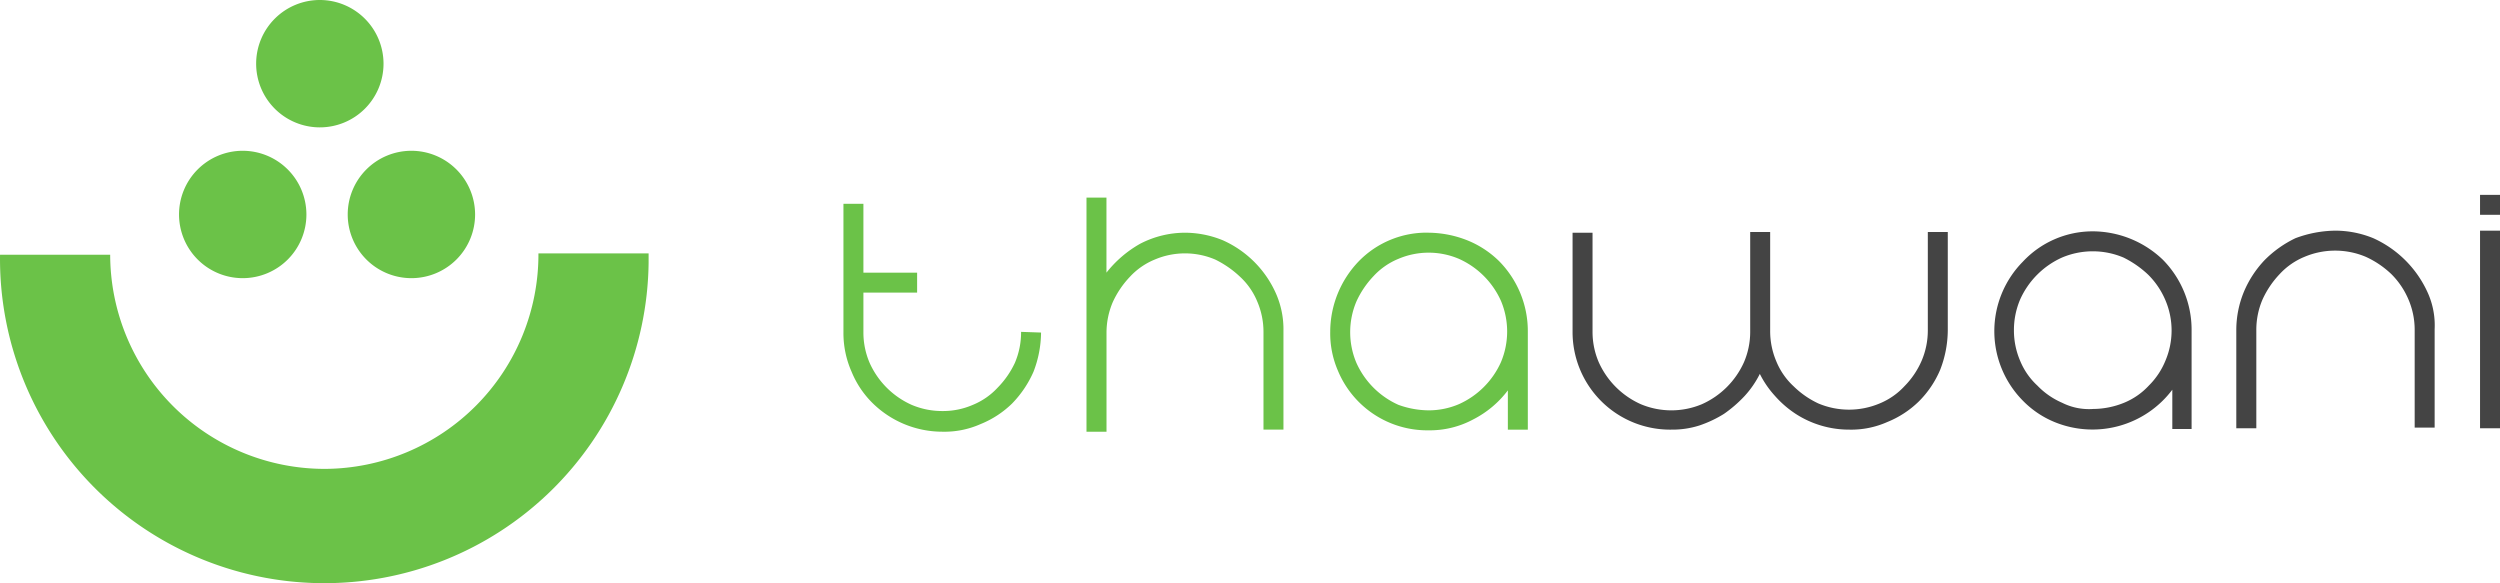
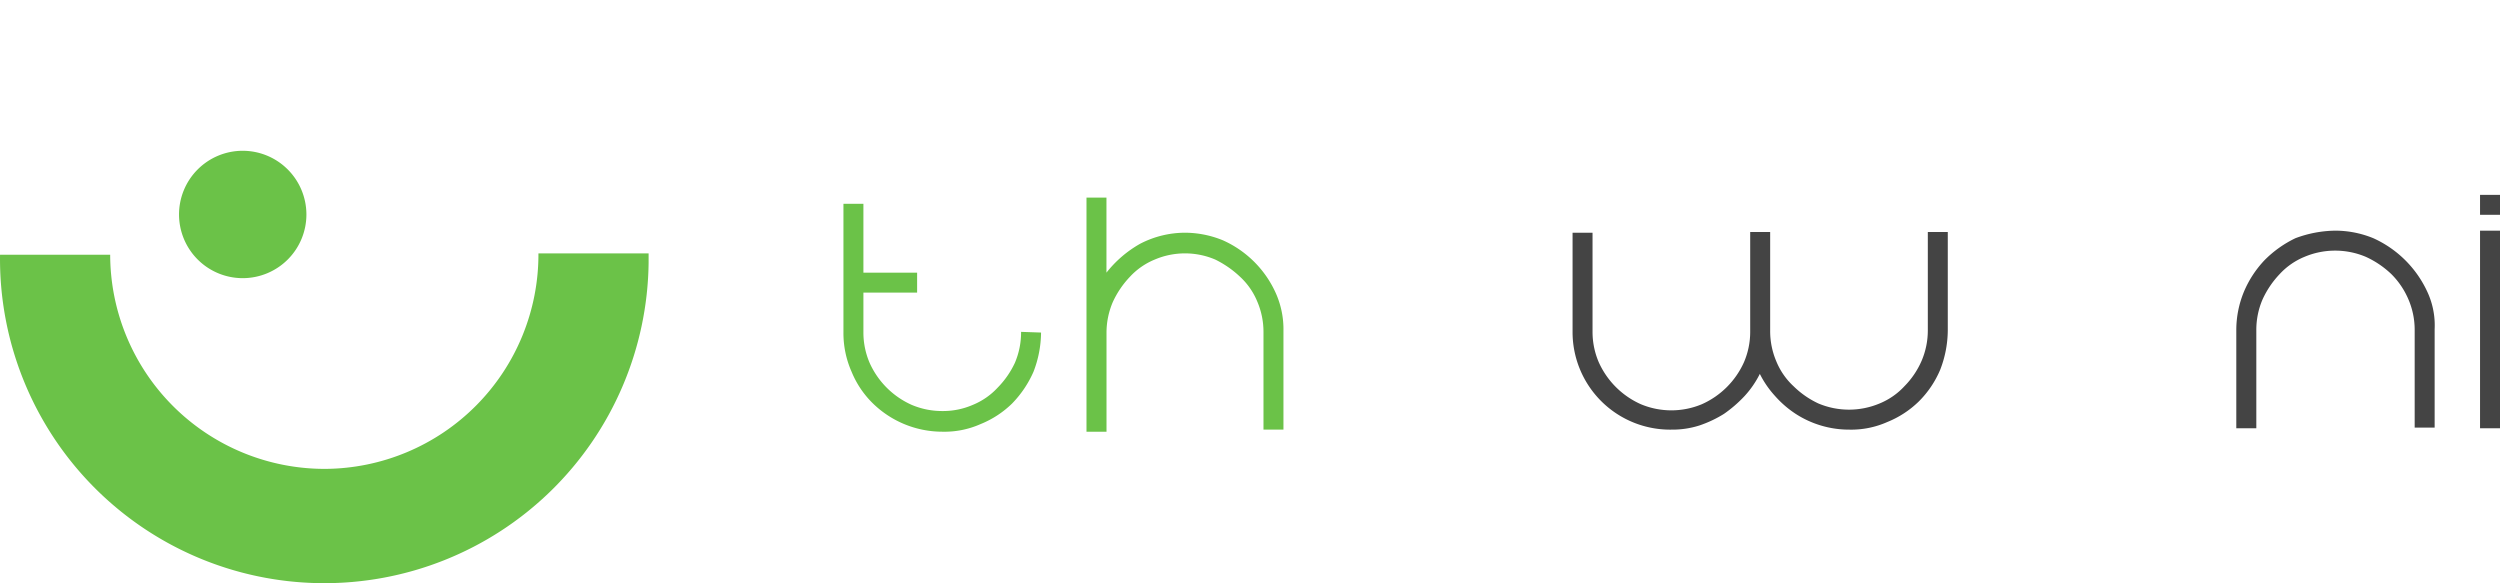
<svg xmlns="http://www.w3.org/2000/svg" width="224.146" height="52.289" viewBox="0 0 224.146 52.289">
  <g id="Group_5326" data-name="Group 5326" transform="translate(-41.497 -35.7)">
    <path id="Path_2772" data-name="Path 2772" d="M78.92,63.279A5.71,5.71,0,1,1,73.179,57.6,5.717,5.717,0,0,1,78.92,63.279Z" transform="translate(-9.951 -8.381)" fill="#6bc248" />
-     <path id="Path_2773" data-name="Path 2773" d="M103.42,63.279A5.71,5.71,0,1,1,97.679,57.6,5.717,5.717,0,0,1,103.42,63.279Z" transform="translate(-19.327 -8.381)" fill="#6bc248" />
-     <path id="Path_2774" data-name="Path 2774" d="M90.12,41.441A5.71,5.71,0,1,1,84.441,35.7a5.717,5.717,0,0,1,5.679,5.741Z" transform="translate(-14.237 0)" fill="#6bc248" />
    <path id="Path_2775" data-name="Path 2775" d="M70.636,91.822a19.232,19.232,0,0,1-19.26-19.2H41.5a29.077,29.077,0,0,0,58.15.741V72.5H89.772A19.232,19.232,0,0,1,70.636,91.822Z" transform="translate(0 -14.083)" fill="#6bc248" />
    <path id="Path_2776" data-name="Path 2776" d="M181.717,76.844a9.9,9.9,0,0,1-.679,3.519,9.6,9.6,0,0,1-1.914,2.84,8.69,8.69,0,0,1-2.84,1.852,7.953,7.953,0,0,1-3.4.679,8.925,8.925,0,0,1-6.3-2.593,8.43,8.43,0,0,1-1.852-2.778A8.567,8.567,0,0,1,164,76.844V65.3h1.79v6.173h4.815v1.79H165.79v3.58a6.9,6.9,0,0,0,.556,2.716,7.464,7.464,0,0,0,3.766,3.766,6.978,6.978,0,0,0,2.778.556,6.682,6.682,0,0,0,2.716-.556,6.261,6.261,0,0,0,2.222-1.543,7.971,7.971,0,0,0,1.543-2.222,6.975,6.975,0,0,0,.556-2.778Z" transform="translate(-46.881 -11.328)" fill="#6bc248" />
    <path id="Path_2777" data-name="Path 2777" d="M208.127,67.548a9.005,9.005,0,0,1,3.4.679,9.391,9.391,0,0,1,4.753,4.753,7.955,7.955,0,0,1,.679,3.4V85.2h-1.79V76.437a6.9,6.9,0,0,0-.556-2.716,6.264,6.264,0,0,0-1.543-2.222,8.981,8.981,0,0,0-2.222-1.543,6.917,6.917,0,0,0-5.432,0,6.261,6.261,0,0,0-2.222,1.543,8.277,8.277,0,0,0-1.543,2.284,6.977,6.977,0,0,0-.556,2.778v8.828H199.3V64.4h1.79v6.729a10.228,10.228,0,0,1,3.025-2.593A8.766,8.766,0,0,1,208.127,67.548Z" transform="translate(-60.39 -10.983)" fill="#6bc248" />
-     <path id="Path_2778" data-name="Path 2778" d="M243.527,69.5a9.572,9.572,0,0,1,3.457.679,8.691,8.691,0,0,1,2.84,1.852,8.926,8.926,0,0,1,2.593,6.3v8.827h-1.79V83.636a9.012,9.012,0,0,1-3.086,2.593,8.222,8.222,0,0,1-4.013.988,8.675,8.675,0,0,1-8.148-5.371,8.425,8.425,0,0,1-.679-3.457,9.136,9.136,0,0,1,2.531-6.3,8.49,8.49,0,0,1,6.3-2.593Zm0,15.926a6.9,6.9,0,0,0,2.716-.556,7.464,7.464,0,0,0,3.765-3.766,7.069,7.069,0,0,0,0-5.494,7.465,7.465,0,0,0-3.765-3.766,6.918,6.918,0,0,0-5.432,0,6.261,6.261,0,0,0-2.222,1.543,8.273,8.273,0,0,0-1.543,2.284,7.069,7.069,0,0,0,0,5.494,7.464,7.464,0,0,0,3.766,3.766A8.132,8.132,0,0,0,243.527,85.426Z" transform="translate(-73.938 -12.935)" fill="#6bc248" />
    <path id="Path_2779" data-name="Path 2779" d="M278.789,87.117a8.749,8.749,0,0,1-8.889-8.827V69.462h1.79v8.889a6.9,6.9,0,0,0,.555,2.716,7.464,7.464,0,0,0,3.765,3.766,7.069,7.069,0,0,0,5.494,0,7.464,7.464,0,0,0,3.766-3.766,6.9,6.9,0,0,0,.556-2.716V69.4h1.79v8.889a6.9,6.9,0,0,0,.556,2.716,6.261,6.261,0,0,0,1.543,2.222,7.968,7.968,0,0,0,2.222,1.543,7.068,7.068,0,0,0,5.494,0,6.263,6.263,0,0,0,2.222-1.543,7.451,7.451,0,0,0,1.543-2.284,6.9,6.9,0,0,0,.555-2.716V69.4h1.79v8.827a9.9,9.9,0,0,1-.679,3.519,8.866,8.866,0,0,1-1.914,2.84,8.69,8.69,0,0,1-2.84,1.852,7.954,7.954,0,0,1-3.4.679A8.794,8.794,0,0,1,289.9,85.7a9.112,9.112,0,0,1-1.852-1.605,8.641,8.641,0,0,1-1.358-1.975,8.652,8.652,0,0,1-1.358,1.975,11.535,11.535,0,0,1-1.852,1.605,10.425,10.425,0,0,1-2.222,1.049A7.96,7.96,0,0,1,278.789,87.117Z" transform="translate(-87.409 -12.897)" fill="#444" />
-     <path id="Path_2780" data-name="Path 2780" d="M339.947,69.3a9.137,9.137,0,0,1,6.3,2.531,8.926,8.926,0,0,1,2.593,6.3v8.889h-1.729V83.5a8.958,8.958,0,0,1-10.556,2.9,8.433,8.433,0,0,1-2.778-1.852,8.867,8.867,0,0,1-.062-12.531,8.551,8.551,0,0,1,6.235-2.716Zm.062,15.926a7.431,7.431,0,0,0,2.778-.556,6.26,6.26,0,0,0,2.222-1.543,6.683,6.683,0,0,0,1.482-2.222,6.918,6.918,0,0,0,0-5.432,7.118,7.118,0,0,0-1.543-2.284,8.981,8.981,0,0,0-2.222-1.543,7.069,7.069,0,0,0-5.494,0,7.464,7.464,0,0,0-3.765,3.766,6.973,6.973,0,0,0-.556,2.778,6.894,6.894,0,0,0,.556,2.716,6.255,6.255,0,0,0,1.543,2.222,6.855,6.855,0,0,0,2.222,1.543A5.356,5.356,0,0,0,340.008,85.227Z" transform="translate(-110.848 -12.859)" fill="#444" />
    <path id="Path_2781" data-name="Path 2781" d="M375.189,69.2a9.005,9.005,0,0,1,3.4.679,9.75,9.75,0,0,1,4.815,4.753,7.131,7.131,0,0,1,.679,3.4v8.828h-1.79V78.089a6.9,6.9,0,0,0-.556-2.716,7.113,7.113,0,0,0-1.543-2.284,8.274,8.274,0,0,0-2.284-1.543,7.07,7.07,0,0,0-5.494,0,6.263,6.263,0,0,0-2.222,1.543,8.273,8.273,0,0,0-1.543,2.284,6.892,6.892,0,0,0-.556,2.716v8.827H366.3V78.089a9.007,9.007,0,0,1,.679-3.4,9.388,9.388,0,0,1,1.852-2.84,9.886,9.886,0,0,1,2.778-1.975A10.5,10.5,0,0,1,375.189,69.2Z" transform="translate(-124.3 -12.82)" fill="#444" />
    <path id="Path_2782" data-name="Path 2782" d="M401.7,65.79V64h1.79v1.79Zm0,19.137V67.21h1.79V84.927Z" transform="translate(-137.847 -10.83)" fill="#444" />
  </g>
</svg>